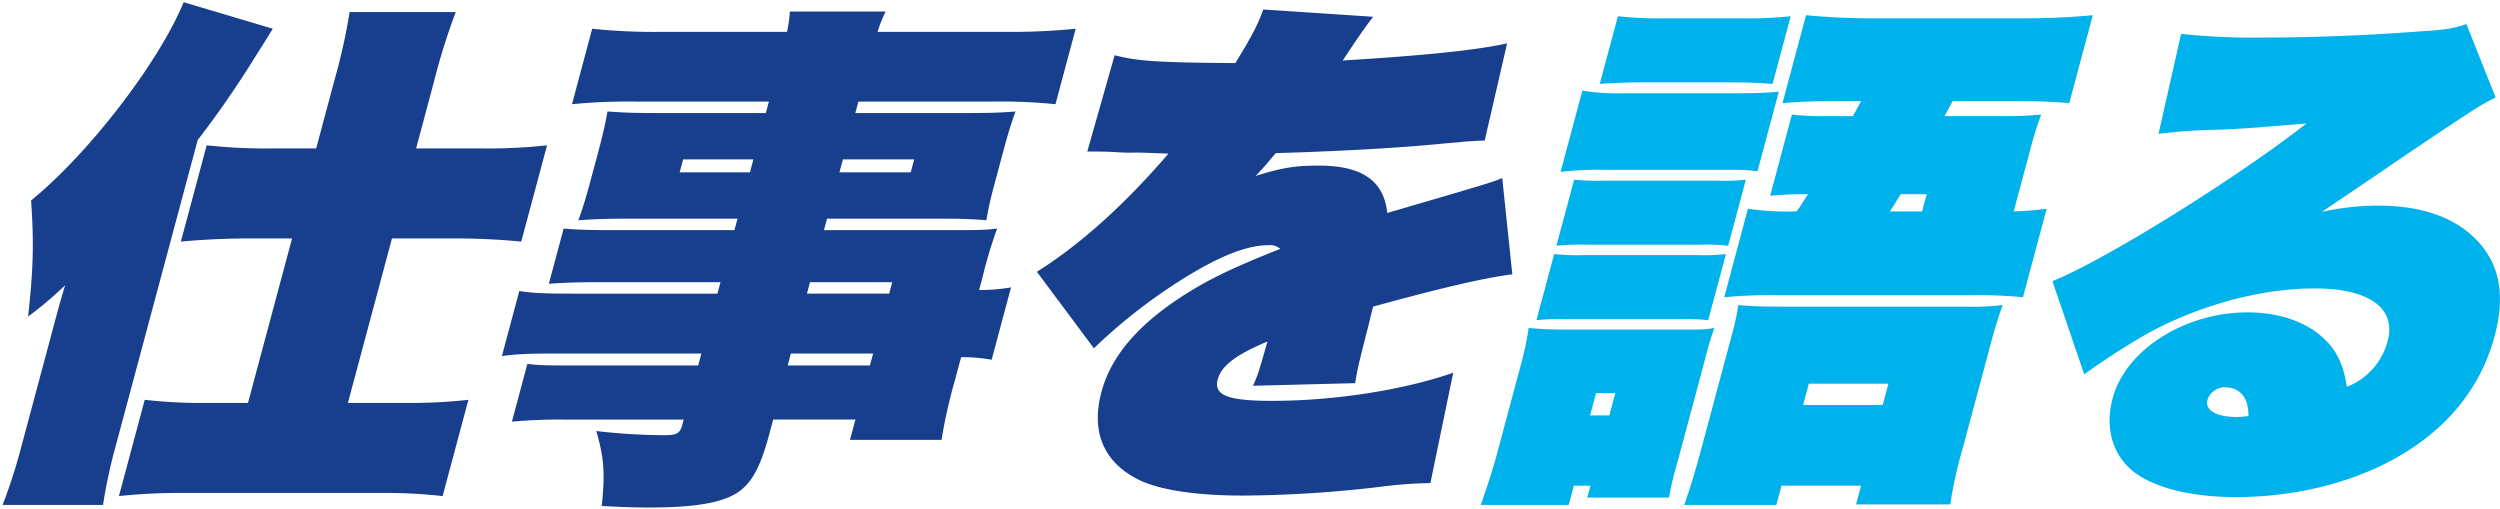
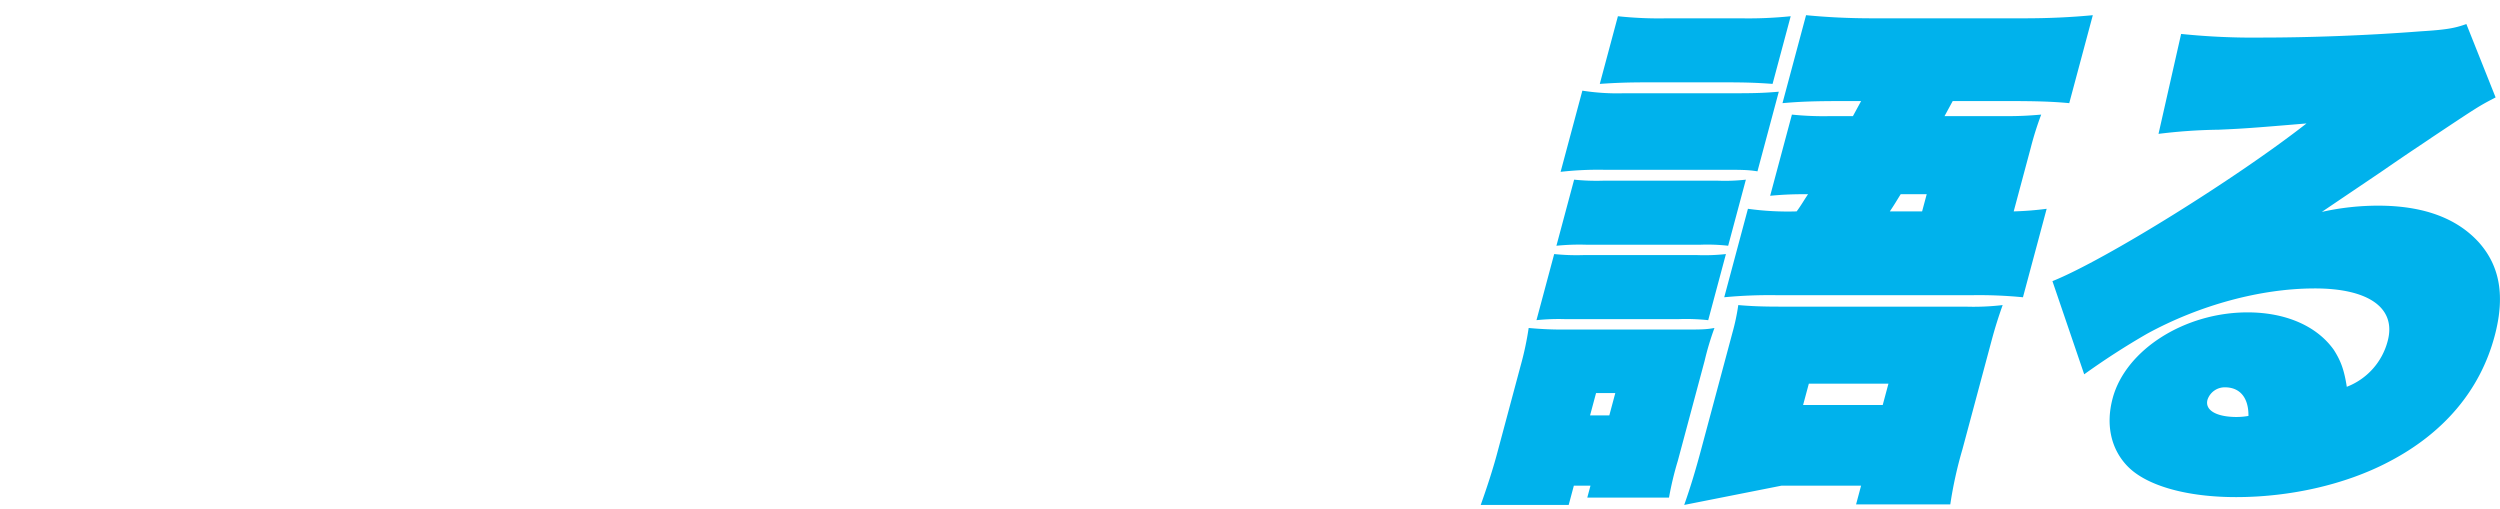
<svg xmlns="http://www.w3.org/2000/svg" width="692.602" height="141.108" viewBox="0 0 692.602 141.108">
  <g id="グループ_12905" data-name="グループ 12905" transform="translate(-16716.266 -14363.392)">
-     <path id="合体_12" data-name="合体 12" d="M165.982,139.568c.954-8.938.672-13.265-1.5-20.762a169.181,169.181,0,0,0,18.72,1.154c3.459,0,4.441-.434,5.061-2.739l.425-1.588H155.818a141.562,141.562,0,0,0-14.719.579l4.289-16.006c3.633.434,5.508.434,13.582.434h33.737l.888-3.314H154.521c-8.793,0-12.152.143-16.195.72l4.827-18.024c3.737.577,7.015.721,15.38.721h39.506l.85-3.172H164.428c-5.043,0-8.687.143-13.091.434l4.094-15.285c3.53.289,6.8.434,13.15.434h34.17l.85-3.175H172.457c-5.622,0-8.976.145-12.95.436,1.1-3.031,2.058-6.059,3.1-9.949L165.2,40.8c1.121-4.179,1.787-7.207,2.386-10.526,3.961.291,7.094.434,13.151.434h30.71l.85-3.172H175.818a163.542,163.542,0,0,0-18.074.721l5.6-20.906a162.233,162.233,0,0,0,19.374.864h34.6a37.883,37.883,0,0,0,.787-5.622h26.53a35.612,35.612,0,0,0-2.23,5.622H277.59a177.442,177.442,0,0,0,19.7-.864l-5.6,20.906a150.078,150.078,0,0,0-17.539-.721H237.092l-.85,3.172h31.575c6.054,0,9.264-.143,12.8-.434-1.062,2.886-2.093,6.2-3.25,10.526l-2.591,9.663a98.986,98.986,0,0,0-2.234,9.949c-3.378-.291-6.658-.436-11.271-.436H228.4l-.852,3.175h33.593c8.94,0,10.667,0,14.387-.434a123.189,123.189,0,0,0-4.023,13.408l-.967,3.606a49.622,49.622,0,0,0,8.843-.72l-5.371,20.04a50.146,50.146,0,0,0-8.455-.723l-1.663,6.2a141.061,141.061,0,0,0-3.761,16.722H234.761l1.507-5.623H213.485l-1,3.752c-2.392,8.936-4.523,13.118-8.18,16C199.991,138.559,192.54,140,178.843,140,175.094,140,171.24,139.857,165.982,139.568Zm51.524-38.929h22.78l.888-3.314h-22.78Zm5.331-19.9h22.78l.85-3.172h-22.78Zm9-33.595H251.59l.967-3.6H232.8Zm-44.263,0h19.465l.965-3.6H188.541ZM0,139.28a148.844,148.844,0,0,0,5.232-16.294l8.191-30.566c2.278-8.509,2.278-8.509,3.889-13.986A102.672,102.672,0,0,1,7.063,87.088C8.486,74.254,8.727,66.9,7.894,54.933,24.138,41.67,43.441,16.437,50.156,0l24.7,7.354c-2.3,3.748-3.045,4.9-5.049,8.072a274.572,274.572,0,0,1-15.763,22.78l-22.679,84.64a142.938,142.938,0,0,0-3.54,16.435Zm104.408-3.318H50.342a158.915,158.915,0,0,0-18.11.866l7.147-26.671a140.564,140.564,0,0,0,17.215.862h11.39L80.192,65.459H67.5c-5.191,0-12.045.291-18.11.866L56.541,39.65a150.9,150.9,0,0,0,18.367.862H86.876l5.06-18.887a164.14,164.14,0,0,0,4.2-18.885h29.41a175.322,175.322,0,0,0-6.081,19.46l-4.906,18.312h18.167a148.032,148.032,0,0,0,18.108-.862l-7.147,26.675c-5.757-.575-12.311-.866-17.5-.866H107.874L95.666,111.02h16a147.174,147.174,0,0,0,17.385-.862l-7.147,26.671A143.838,143.838,0,0,0,104.408,135.962ZM315.162,132.5c-9.974-4.759-13.747-13.269-10.736-24.512,2.9-10.815,11.463-20.185,26.363-28.98,5.975-3.461,12.227-6.347,23.192-10.672a4.325,4.325,0,0,0-3.336-1.007c-6.056,0-13.968,3.172-24.4,9.8A150.386,150.386,0,0,0,302.337,95.88l-15.8-21.194c11.959-7.5,24.305-18.6,36.453-32.73-7.275-.289-7.565-.289-9.15-.289a52.235,52.235,0,0,1-5.583-.143c-2.7-.145-4.576-.145-5.3-.145H300.5l7.579-26.673c6.352,1.586,11.427,2.018,33.448,2.161,4.343-7.065,6.057-10.236,7.728-14.849l30.458,2.018q-2.6,3.241-8.436,12.111c21.829-1.3,37.537-2.884,45.535-4.759L410.6,38.35c-1.3,0-1.3,0-5.841.291-.619.143-2.818.286-6.213.577-11.267,1.152-29.991,2.161-45.823,2.591-2.32,2.741-2.983,3.606-5.594,6.345,7.253-2.3,11.013-2.884,17.5-2.884,11.969,0,18.055,4.184,18.976,13.124,28.627-8.365,28.627-8.365,31.855-9.663l2.8,26.675c-7.3.864-19.745,3.75-38.583,8.94-1.441,5.911-1.441,5.911-1.866,7.5-2.25,8.938-2.4,9.515-3.093,13.7l-28.306.718c1.425-3.172,1.619-3.893,4-12.254-8.934,3.747-12.774,6.775-13.778,10.524-1.159,4.327,2.741,5.911,15,5.911,17.015,0,36.1-2.882,50.244-7.784l-6.318,30.566a116.055,116.055,0,0,0-13.681,1.009,337.1,337.1,0,0,1-38.288,2.452C331.051,136.684,321.059,135.243,315.162,132.5Z" transform="translate(16716.984 14364)" fill="#173f8e" stroke="rgba(0,0,0,0)" stroke-miterlimit="10" stroke-width="1" />
-     <path id="合体_13" data-name="合体 13" d="M56.374,135.678c1.784-5.049,3.206-9.808,4.75-15.576l8.617-32.152a59.722,59.722,0,0,0,1.613-7.641c3.38.289,6.372.434,11.56.434h51.329A69.58,69.58,0,0,0,144.6,80.31c-1.179,3.318-2.1,6.2-3.139,10.093l-8,29.844a113.473,113.473,0,0,0-3.373,15.287h-26.1l1.39-5.193H83.324l-1.43,5.338Zm32.937-27.685h22.06l1.584-5.911H90.9ZM0,135.678c1.707-4.759,3.386-9.952,4.507-14.133l6.53-24.367a85.1,85.1,0,0,0,2.247-10.524,100.044,100.044,0,0,0,10.407.434H56.274c4.759,0,6.056,0,8.48-.434a78.8,78.8,0,0,0-2.721,9.084l-7.418,27.682a89.219,89.219,0,0,0-2.457,10.236H29.52l.89-3.316H25.8l-1.428,5.338Zm30.291-24.8h5.334l1.661-6.2H31.954Zm148.953,14.131c-4.64-4.759-6.14-11.533-4.168-18.887,3.591-13.41,19.927-23.79,37.372-23.79,10.526,0,19.178,3.75,23.891,10.381,1.926,3.029,2.857,5.477,3.6,10.238a18.609,18.609,0,0,0,11.329-12.692c2.432-9.081-5.182-14.561-20.178-14.561s-31.943,4.615-46.47,12.545a206.956,206.956,0,0,0-17.431,11.247l-8.8-25.81c14.7-5.909,51.048-28.548,70.386-43.688-15.486,1.3-17.689,1.445-24.254,1.732a148.891,148.891,0,0,0-16.744,1.154l6.263-27.684A195.061,195.061,0,0,0,216.409,6.2c12.976,0,29.279-.575,44-1.732,7.037-.43,9.46-.862,12.655-2.018l8.1,20.33c-4.691,2.45-4.691,2.45-17.682,11.1-3.358,2.307-5.254,3.461-13.391,9.083-3.173,2.163-8.975,6.057-17.074,11.536a71.735,71.735,0,0,1,15.6-1.732c12.544,0,21.851,3.461,27.966,10.238,5.865,6.634,7.229,15,4.294,25.953-4.018,14.994-14.148,26.962-29.537,34.893-11.9,6.2-27.1,9.659-42.091,9.659C195.559,133.514,184.444,130.341,179.244,125.006Zm22.1-18.454c-.773,2.882,2.476,4.757,8.1,4.757a19.074,19.074,0,0,0,3.25-.291c.053-5.043-2.346-7.927-6.526-7.927A5.027,5.027,0,0,0,201.342,106.552ZM54.884,84.2H23.307a59.875,59.875,0,0,0-7.861.289l4.906-18.312a60.51,60.51,0,0,0,8,.286H60.068a53.859,53.859,0,0,0,7.863-.286L63.025,84.494A56.43,56.43,0,0,0,54.884,84.2Zm81.22-6.632H81.89a133.963,133.963,0,0,0-14.426.575L74.03,53.635a80.288,80.288,0,0,0,13.5.721c1.368-1.871,1.707-2.6,3.15-4.757H89.531a90.758,90.758,0,0,0-9.343.434l6.025-22.494a85.374,85.374,0,0,0,10.123.432h6.775l2.274-4.181h-5.045c-7.788,0-11.86.146-16.737.577L90.132,0c6.045.577,11.881.866,18.513.866h41.813c6.918,0,13.053-.289,19.117-.866l-6.53,24.367c-4.64-.43-8.929-.577-17-.577H130.76l-2.272,4.181h16.869c4.181,0,6.526-.145,9.921-.432a86.216,86.216,0,0,0-2.908,9.227l-4.712,17.59a87.853,87.853,0,0,0,9.13-.721l-6.567,24.512A125.144,125.144,0,0,0,136.1,77.572ZM113.342,54.356h8.94l1.276-4.757h-7.209C115.085,51.617,114.787,52.2,113.342,54.356ZM60.987,63.584H29.123a63.19,63.19,0,0,0-8.152.291l4.906-18.312a60.112,60.112,0,0,0,8,.287H65.737a52.412,52.412,0,0,0,7.72-.287L68.552,63.875A51.4,51.4,0,0,0,60.987,63.584ZM28.158,20.906a61.771,61.771,0,0,0,11.487.72H70.786c5.913,0,8.4-.141,11.795-.43L76.669,43.258c-2.765-.434-4.065-.434-11.566-.434H33.966a92.3,92.3,0,0,0-11.835.575ZM67.272,18.6H46.8c-6.345,0-9.555.145-13.814.434L38.008.287A106.193,106.193,0,0,0,51.551.866H72.023A114.212,114.212,0,0,0,85.876.287L80.855,19.033C76.893,18.744,73.9,18.6,67.272,18.6Z" transform="translate(17126.486 14367.601)" fill="#00b2ec" />
+     <path id="合体_13" data-name="合体 13" d="M56.374,135.678c1.784-5.049,3.206-9.808,4.75-15.576l8.617-32.152a59.722,59.722,0,0,0,1.613-7.641c3.38.289,6.372.434,11.56.434h51.329A69.58,69.58,0,0,0,144.6,80.31c-1.179,3.318-2.1,6.2-3.139,10.093l-8,29.844a113.473,113.473,0,0,0-3.373,15.287h-26.1l1.39-5.193H83.324Zm32.937-27.685h22.06l1.584-5.911H90.9ZM0,135.678c1.707-4.759,3.386-9.952,4.507-14.133l6.53-24.367a85.1,85.1,0,0,0,2.247-10.524,100.044,100.044,0,0,0,10.407.434H56.274c4.759,0,6.056,0,8.48-.434a78.8,78.8,0,0,0-2.721,9.084l-7.418,27.682a89.219,89.219,0,0,0-2.457,10.236H29.52l.89-3.316H25.8l-1.428,5.338Zm30.291-24.8h5.334l1.661-6.2H31.954Zm148.953,14.131c-4.64-4.759-6.14-11.533-4.168-18.887,3.591-13.41,19.927-23.79,37.372-23.79,10.526,0,19.178,3.75,23.891,10.381,1.926,3.029,2.857,5.477,3.6,10.238a18.609,18.609,0,0,0,11.329-12.692c2.432-9.081-5.182-14.561-20.178-14.561s-31.943,4.615-46.47,12.545a206.956,206.956,0,0,0-17.431,11.247l-8.8-25.81c14.7-5.909,51.048-28.548,70.386-43.688-15.486,1.3-17.689,1.445-24.254,1.732a148.891,148.891,0,0,0-16.744,1.154l6.263-27.684A195.061,195.061,0,0,0,216.409,6.2c12.976,0,29.279-.575,44-1.732,7.037-.43,9.46-.862,12.655-2.018l8.1,20.33c-4.691,2.45-4.691,2.45-17.682,11.1-3.358,2.307-5.254,3.461-13.391,9.083-3.173,2.163-8.975,6.057-17.074,11.536a71.735,71.735,0,0,1,15.6-1.732c12.544,0,21.851,3.461,27.966,10.238,5.865,6.634,7.229,15,4.294,25.953-4.018,14.994-14.148,26.962-29.537,34.893-11.9,6.2-27.1,9.659-42.091,9.659C195.559,133.514,184.444,130.341,179.244,125.006Zm22.1-18.454c-.773,2.882,2.476,4.757,8.1,4.757a19.074,19.074,0,0,0,3.25-.291c.053-5.043-2.346-7.927-6.526-7.927A5.027,5.027,0,0,0,201.342,106.552ZM54.884,84.2H23.307a59.875,59.875,0,0,0-7.861.289l4.906-18.312a60.51,60.51,0,0,0,8,.286H60.068a53.859,53.859,0,0,0,7.863-.286L63.025,84.494A56.43,56.43,0,0,0,54.884,84.2Zm81.22-6.632H81.89a133.963,133.963,0,0,0-14.426.575L74.03,53.635a80.288,80.288,0,0,0,13.5.721c1.368-1.871,1.707-2.6,3.15-4.757H89.531a90.758,90.758,0,0,0-9.343.434l6.025-22.494a85.374,85.374,0,0,0,10.123.432h6.775l2.274-4.181h-5.045c-7.788,0-11.86.146-16.737.577L90.132,0c6.045.577,11.881.866,18.513.866h41.813c6.918,0,13.053-.289,19.117-.866l-6.53,24.367c-4.64-.43-8.929-.577-17-.577H130.76l-2.272,4.181h16.869c4.181,0,6.526-.145,9.921-.432a86.216,86.216,0,0,0-2.908,9.227l-4.712,17.59a87.853,87.853,0,0,0,9.13-.721l-6.567,24.512A125.144,125.144,0,0,0,136.1,77.572ZM113.342,54.356h8.94l1.276-4.757h-7.209C115.085,51.617,114.787,52.2,113.342,54.356ZM60.987,63.584H29.123a63.19,63.19,0,0,0-8.152.291l4.906-18.312a60.112,60.112,0,0,0,8,.287H65.737a52.412,52.412,0,0,0,7.72-.287L68.552,63.875A51.4,51.4,0,0,0,60.987,63.584ZM28.158,20.906a61.771,61.771,0,0,0,11.487.72H70.786c5.913,0,8.4-.141,11.795-.43L76.669,43.258c-2.765-.434-4.065-.434-11.566-.434H33.966a92.3,92.3,0,0,0-11.835.575ZM67.272,18.6H46.8c-6.345,0-9.555.145-13.814.434L38.008.287A106.193,106.193,0,0,0,51.551.866H72.023A114.212,114.212,0,0,0,85.876.287L80.855,19.033C76.893,18.744,73.9,18.6,67.272,18.6Z" transform="translate(17126.486 14367.601)" fill="#00b2ec" />
  </g>
</svg>